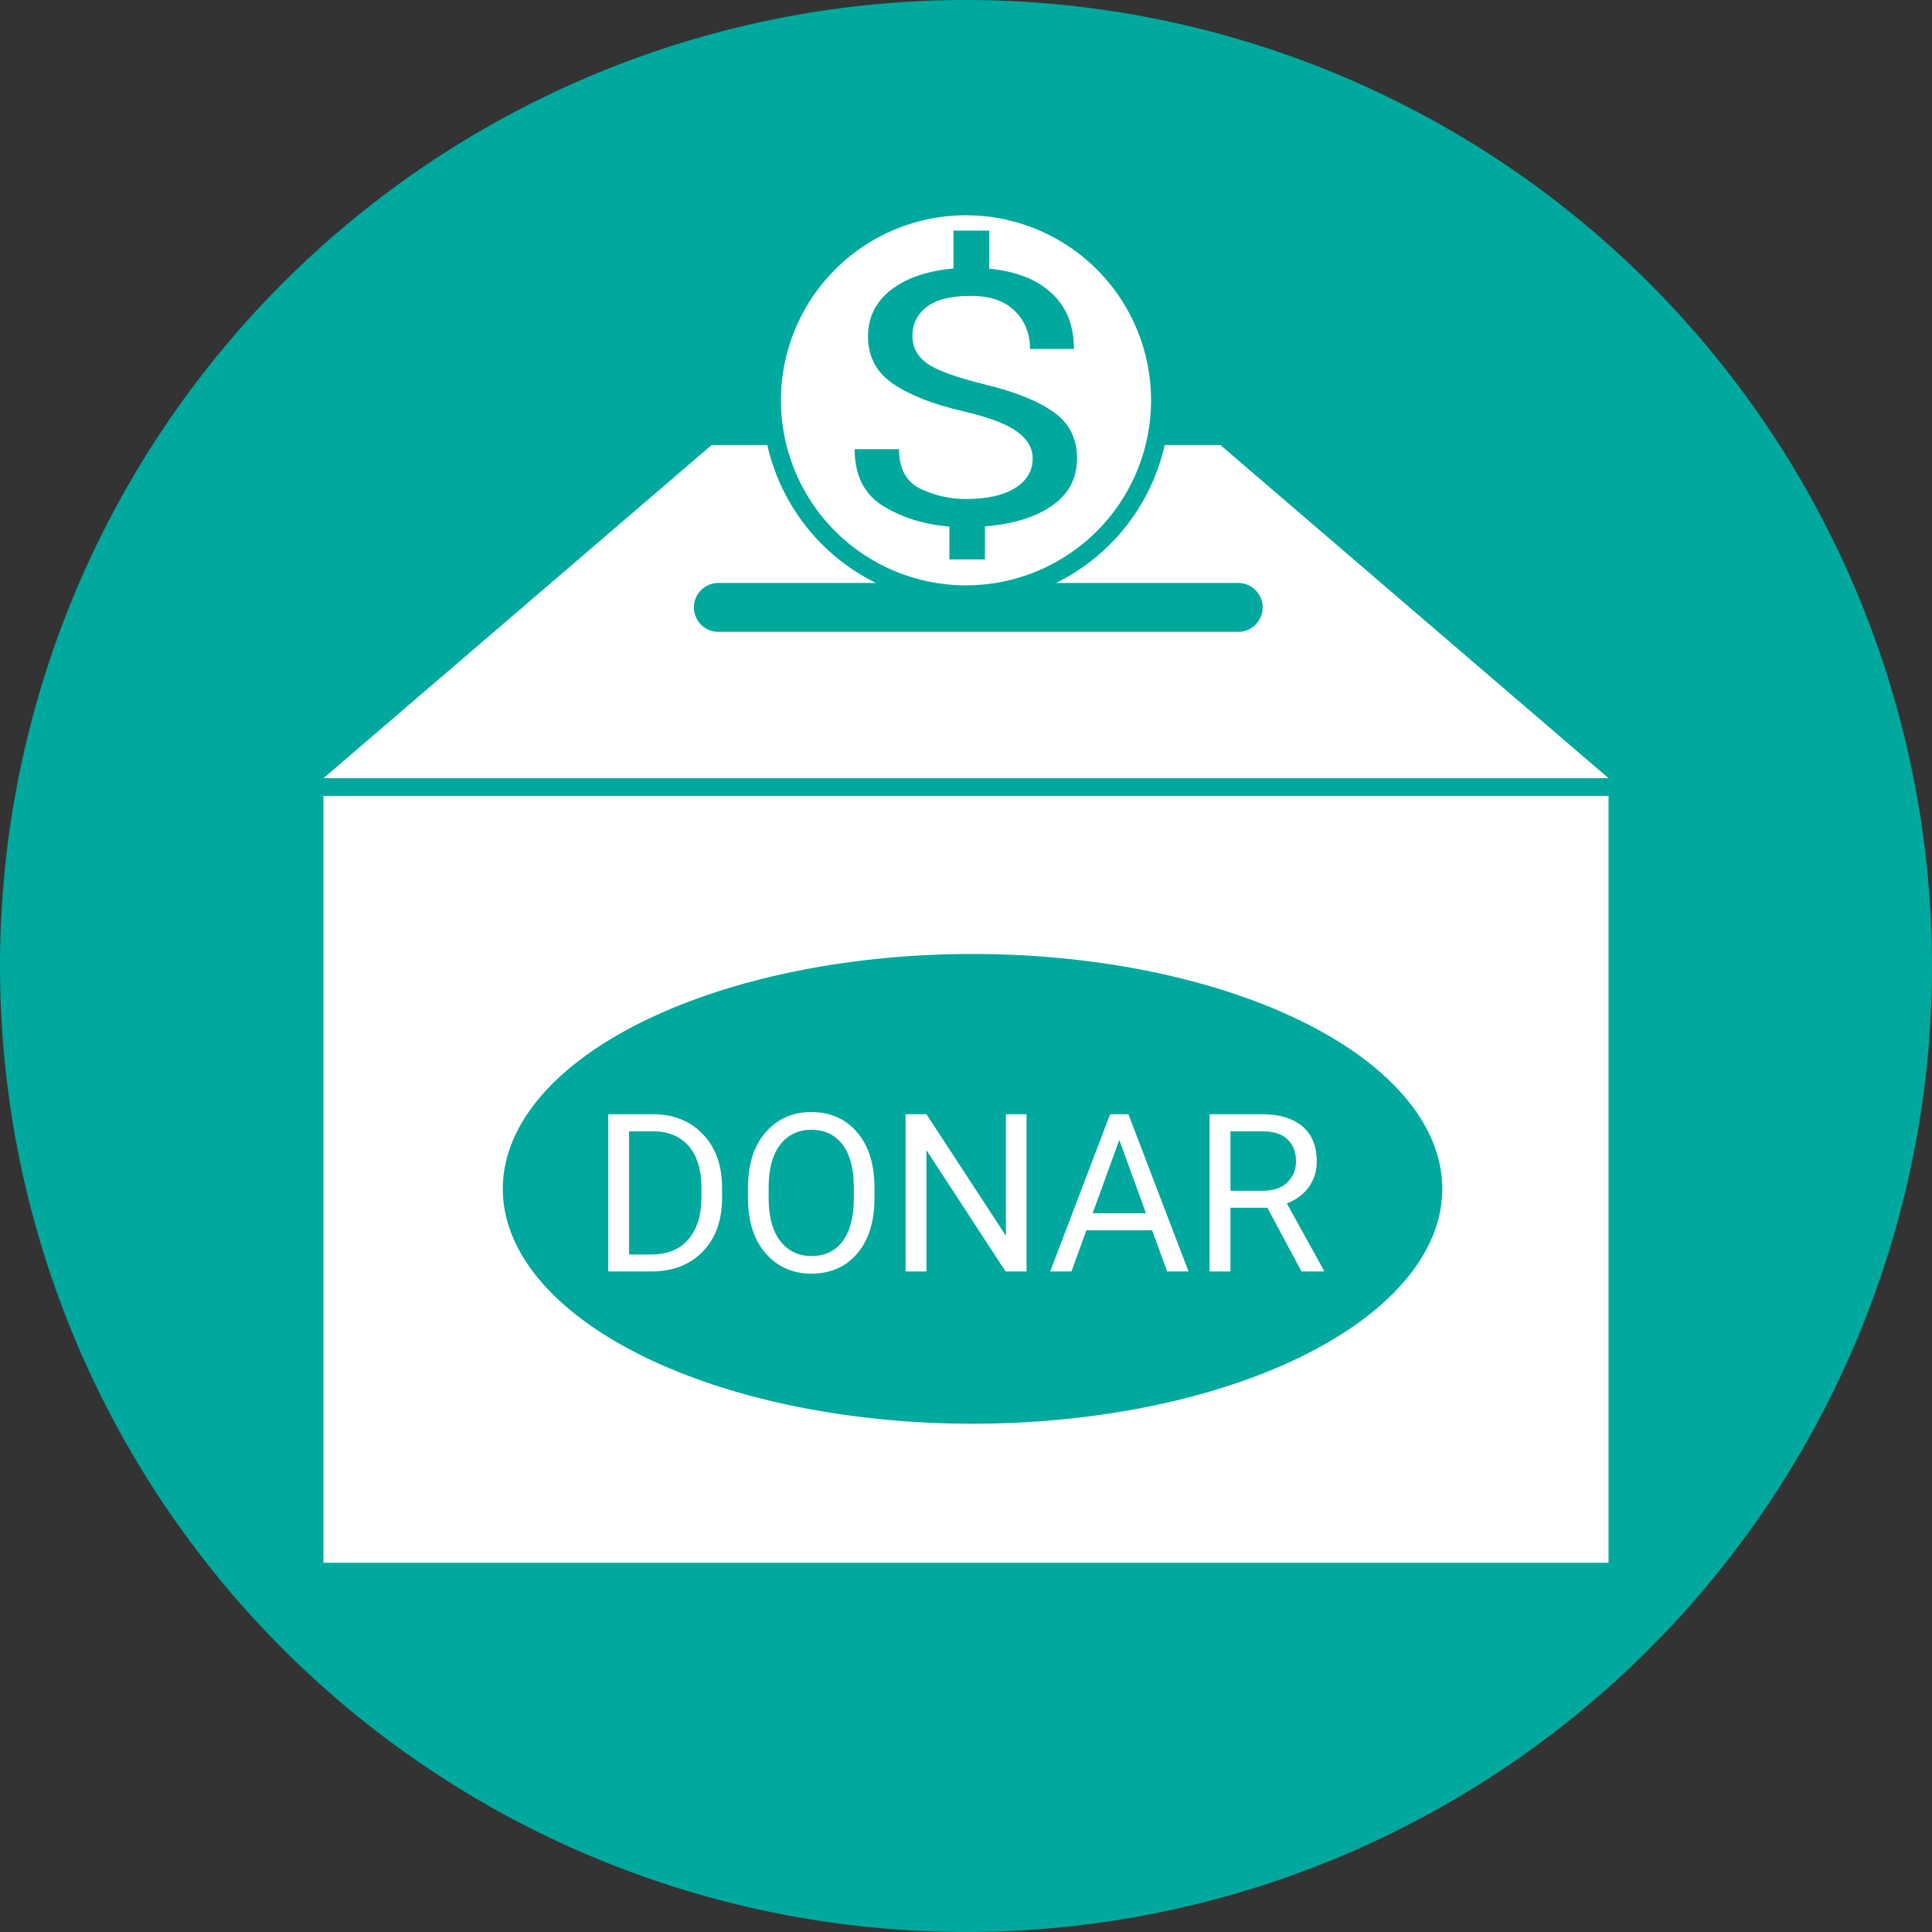
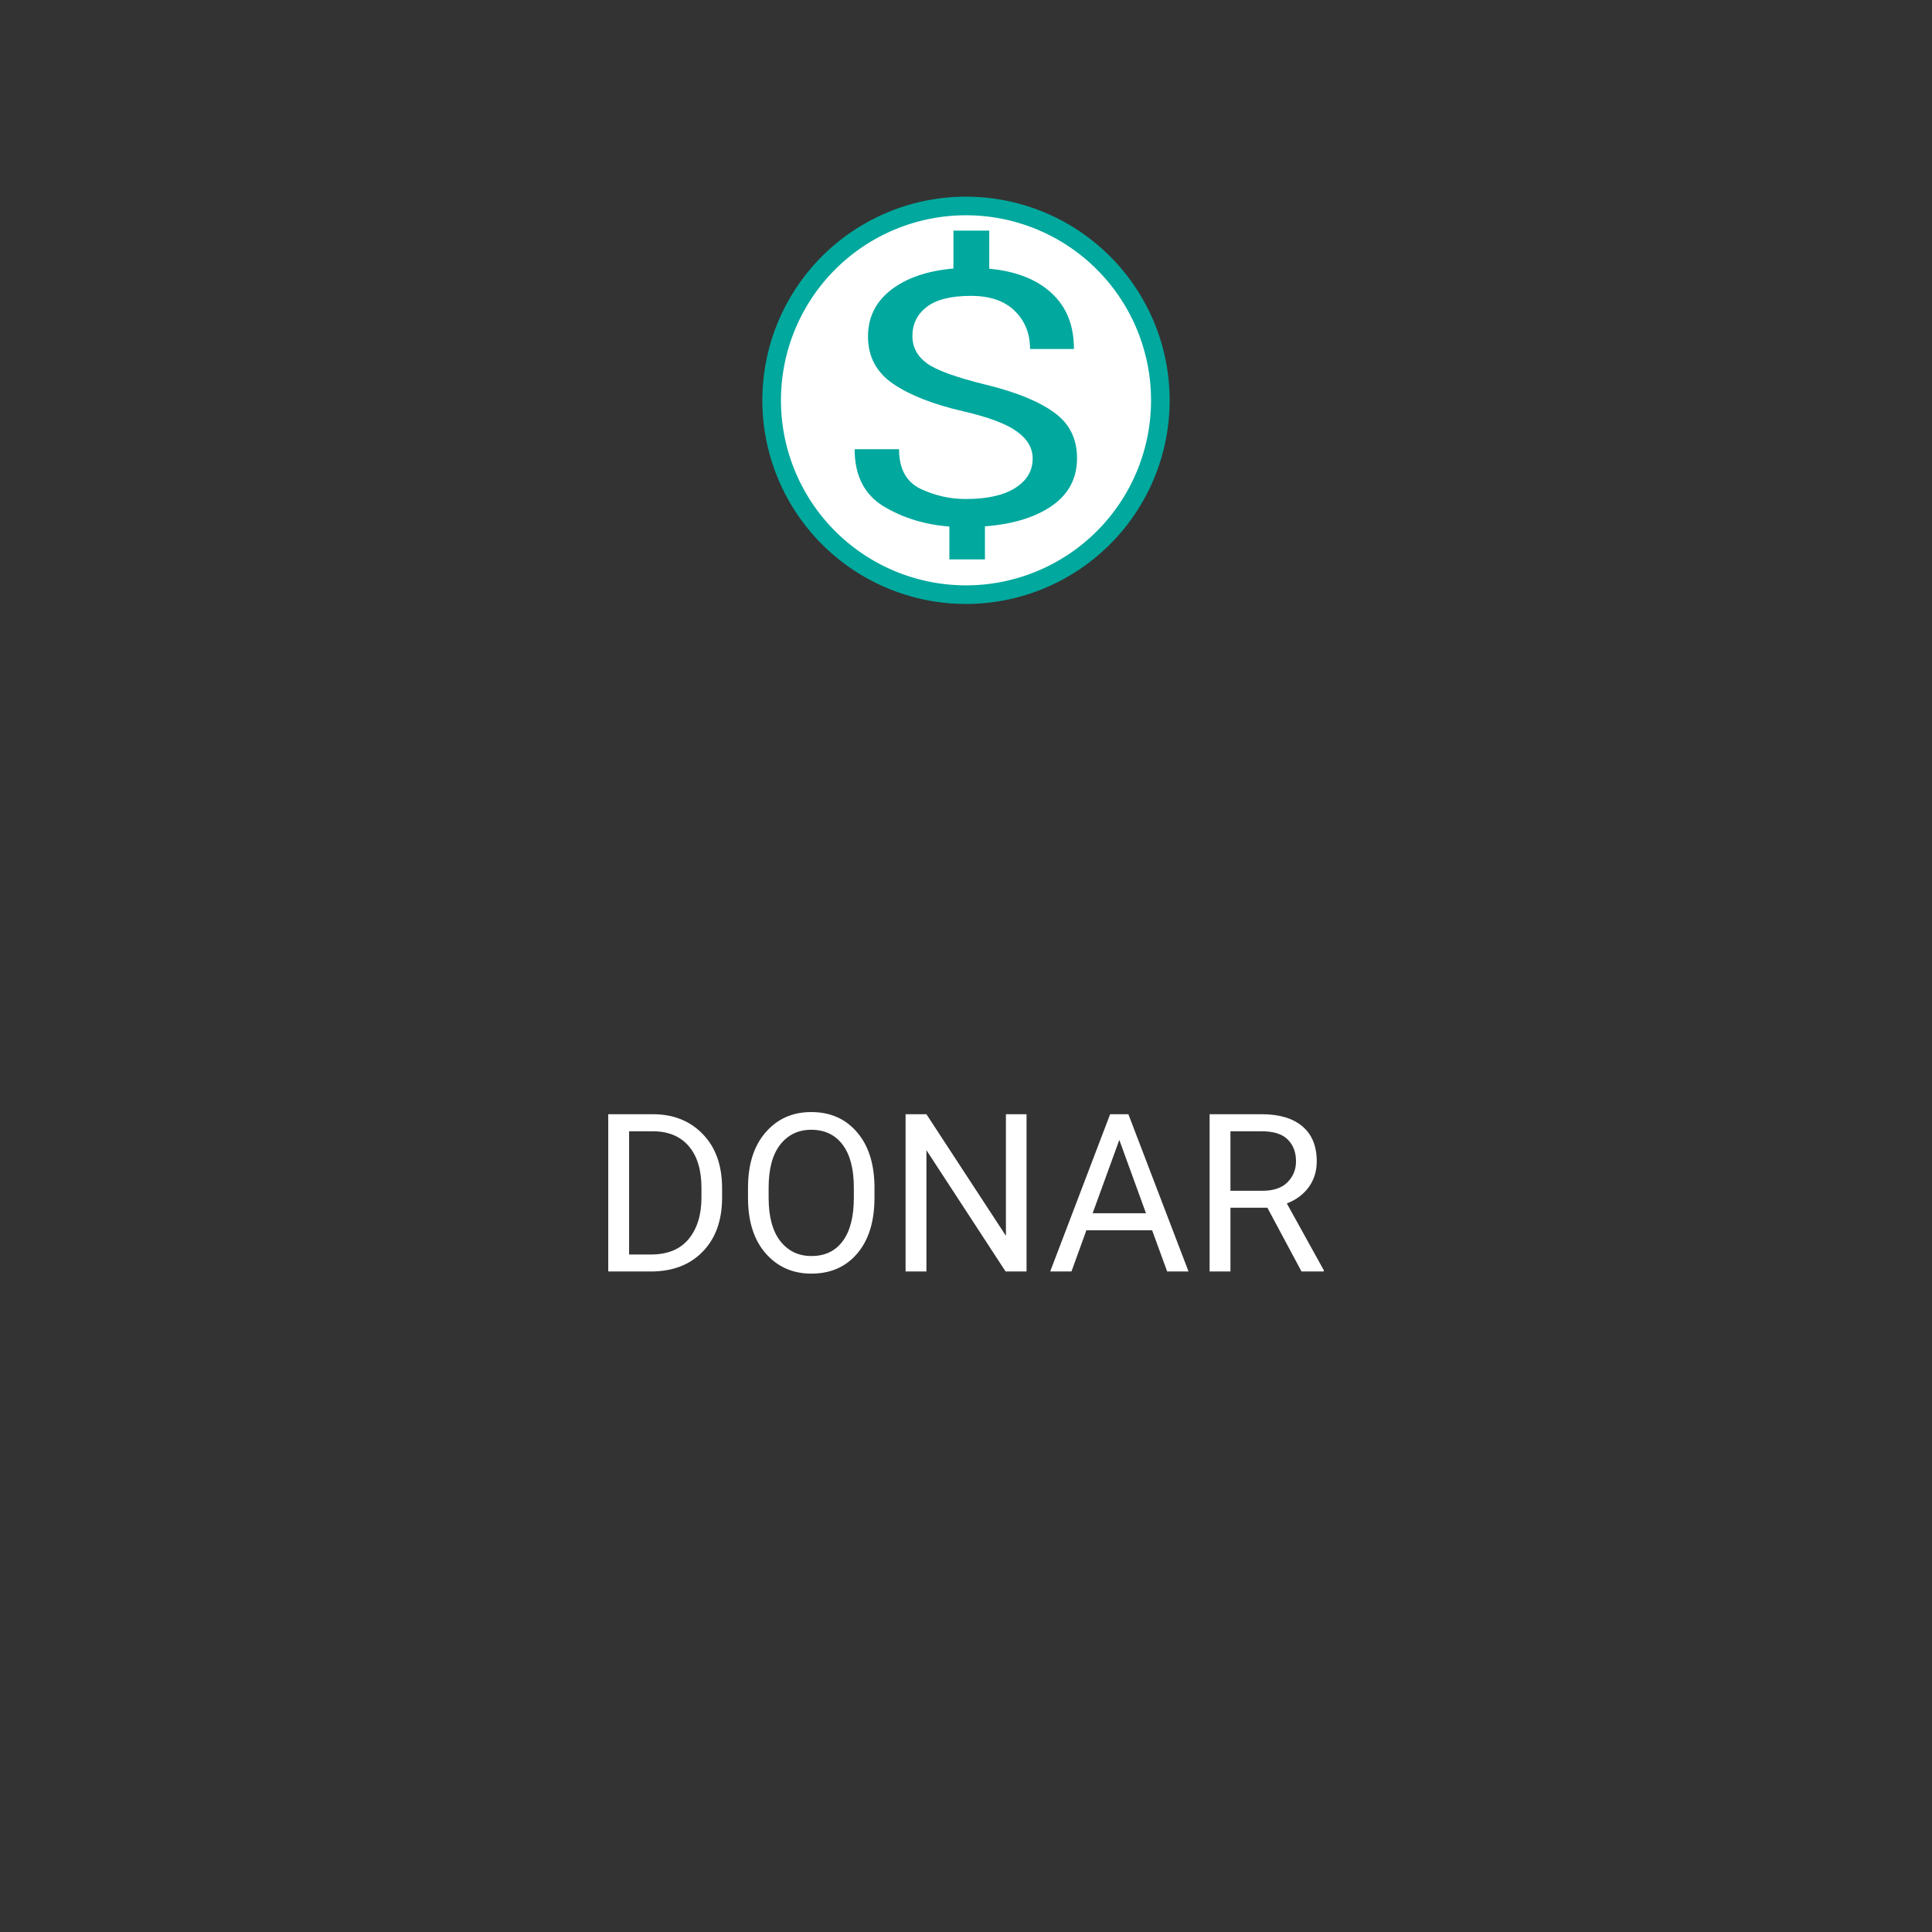
<svg xmlns="http://www.w3.org/2000/svg" width="771.251" height="771.251" viewBox="0 0 204.06 204.06">
  <rect x="0" y="0" width="204.06" height="204.06" fill="#333333" stroke="none" />
-   <path style="opacity:1;fill:#00a89d;stroke:none;stroke-width:1.965;stroke-linecap:round;stroke-linejoin:round;stop-color:#000;fill-opacity:1" d="M207.03 156.187A102.03 102.03 0 0 1 105 258.217 102.03 102.03 0 0 1 2.97 156.187 102.03 102.03 0 0 1 105 54.157a102.03 102.03 0 0 1 102.03 102.03z" transform="translate(-2.97 -54.157)" />
-   <path style="opacity:1;fill:#fff;stroke:none;stroke-width:5.165;stroke-linecap:round;stroke-linejoin:round;stroke-miterlimit:4;stroke-dasharray:none;stop-color:#000" d="M155.304 179.724a49.613 24.806 0 0 1-49.613 24.807 49.613 24.806 0 0 1-49.613-24.807 49.613 24.806 0 0 1 49.613-24.806 49.613 24.806 0 0 1 49.613 24.806zm-118.17-41.5v80.995h135.732v-80.996zm40.994-37.06-40.994 35.188h135.732l-40.994-35.188zm.715 14.566h54.909a2.583 2.583 0 0 1 2.582 2.583 2.583 2.583 0 0 1-2.582 2.582H78.843a2.583 2.583 0 0 1-2.582-2.582 2.583 2.583 0 0 1 2.582-2.583z" transform="translate(-2.97 -54.157)" />
  <g aria-label="DONAR" style="font-size:23.362px;line-height:1.25;font-family:Roboto;-inkscape-font-specification:'Roboto, Normal';letter-spacing:0;word-spacing:0;writing-mode:lr-tb;fill:#fff;stroke-width:1.46">
    <path d="M63.482 188.451v-16.609h4.7q3.274 0 5.293 2.11 2.03 2.1 2.03 5.704v.993q0 3.604-2.042 5.703-2.03 2.1-5.487 2.1zm2.201-14.807v13.016h2.293q2.658 0 4.004-1.642 1.346-1.643 1.346-4.37v-1.015q0-2.863-1.346-4.426-1.346-1.563-3.798-1.563zM91.6 180.671q0 3.742-1.813 5.875-1.814 2.133-4.848 2.133-2.955 0-4.825-2.133-1.871-2.133-1.871-5.875v-1.05q0-3.73 1.86-5.863 1.859-2.144 4.813-2.144 3.012 0 4.825 2.11 1.826 2.1 1.86 5.761zm-2.178-1.072q0-2.966-1.186-4.54-1.187-1.574-3.32-1.574-2.042 0-3.274 1.574-1.22 1.574-1.22 4.54v1.072q0 2.989 1.232 4.575 1.243 1.574 3.285 1.574 2.145 0 3.308-1.574 1.175-1.586 1.175-4.575zM107.662 171.842v16.61h-2.213l-8.361-12.811v12.81h-2.202v-16.609h2.202l8.396 12.845v-12.845zM110.16 188.451l6.332-16.609h1.927l6.354 16.61h-2.258l-1.586-4.347h-6.947l-1.574 4.346zm4.484-6.148h5.635l-2.818-7.746zM136.705 188.451l-3.604-6.73h-3.902v6.73h-2.201v-16.609h5.498q2.795 0 4.3 1.278 1.518 1.277 1.518 3.707 0 1.551-.844 2.715-.833 1.152-2.316 1.723l3.901 7.05v.136zm-7.506-14.807v6.286h3.366q1.768 0 2.657-.901.902-.913.902-2.202 0-1.437-.867-2.304-.856-.879-2.76-.879z" style="fill:#fff;stroke-width:1.46" transform="translate(.762 -54.157)" />
  </g>
  <path style="opacity:1;fill:#fff;stroke:#00a89d;stroke-width:1.965;stroke-linecap:round;stroke-linejoin:round;stop-color:#000;stroke-opacity:1" d="M125.527 96.438A20.527 20.527 0 0 1 105 116.965a20.527 20.527 0 0 1-20.527-20.527A20.527 20.527 0 0 1 105 75.912a20.527 20.527 0 0 1 20.527 20.526z" transform="translate(-2.97 -54.157)" />
  <g style="font-size:37.431px;line-height:1.25;font-family:Roboto;-inkscape-font-specification:'Roboto, Normal';letter-spacing:0;word-spacing:0;writing-mode:lr-tb;stroke-width:2.339">
    <path style="color:#000;font-style:normal;font-variant:normal;font-weight:400;font-stretch:normal;font-size:medium;line-height:1.25;font-family:Roboto;-inkscape-font-specification:'Roboto, Normal';font-variant-ligatures:normal;font-variant-position:normal;font-variant-caps:normal;font-variant-numeric:normal;font-variant-alternates:normal;font-variant-east-asian:normal;font-feature-settings:normal;font-variation-settings:normal;text-indent:0;text-align:start;text-decoration:none;text-decoration-line:none;text-decoration-style:solid;text-decoration-color:#000;letter-spacing:0;word-spacing:0;text-transform:none;writing-mode:lr-tb;direction:ltr;text-orientation:mixed;dominant-baseline:auto;baseline-shift:baseline;text-anchor:start;white-space:normal;shape-padding:0;shape-margin:0;inline-size:0;clip-rule:nonzero;display:inline;overflow:visible;visibility:visible;isolation:auto;mix-blend-mode:normal;color-interpolation:sRGB;color-interpolation-filters:linearRGB;solid-color:#000;solid-opacity:1;vector-effect:none;fill:#00a89d;fill-opacity:1;fill-rule:nonzero;stroke-width:2.339;stroke-linecap:butt;stroke-linejoin:miter;stroke-miterlimit:4;stroke-dasharray:none;stroke-dashoffset:0;stroke-opacity:1;color-rendering:auto;image-rendering:auto;shape-rendering:auto;text-rendering:auto;enable-background:accumulate;stop-color:#000;stop-opacity:1;stroke:none;opacity:1" d="M110.66 102.55c0 2.12-.64 3.795-1.919 5.026-1.267 1.218-2.979 1.943-5.135 2.175v3.49h-2.724v-3.472c-1.876-.195-3.558-.908-5.044-2.138-1.475-1.243-2.212-3.254-2.212-6.032h3.4c0 2.06.548 3.454 1.645 4.186 1.109.718 2.26 1.078 3.454 1.078 1.633 0 2.894-.384 3.783-1.152.902-.78 1.353-1.821 1.353-3.125 0-1.109-.402-2.06-1.206-2.851-.792-.804-2.163-1.517-4.113-2.139-2.303-.73-4.094-1.7-5.373-2.906-1.28-1.206-1.92-2.87-1.92-4.99 0-2.022.586-3.66 1.755-4.916 1.182-1.267 2.779-2.022 4.789-2.266v-4.003h2.742v4.021c2.047.268 3.637 1.127 4.77 2.577 1.145 1.438 1.718 3.406 1.718 5.904h-3.363c0-1.633-.39-2.973-1.17-4.021-.78-1.06-1.9-1.59-3.363-1.59-1.535 0-2.668.396-3.4 1.188-.718.78-1.078 1.797-1.078 3.052 0 1.158.36 2.108 1.079 2.851.719.743 2.23 1.505 4.532 2.285 2.315.78 4.058 1.754 5.228 2.924 1.182 1.158 1.772 2.772 1.772 4.844z" transform="matrix(1.379 0 0 1 -38.842 -54.157)" aria-label="$" />
  </g>
</svg>